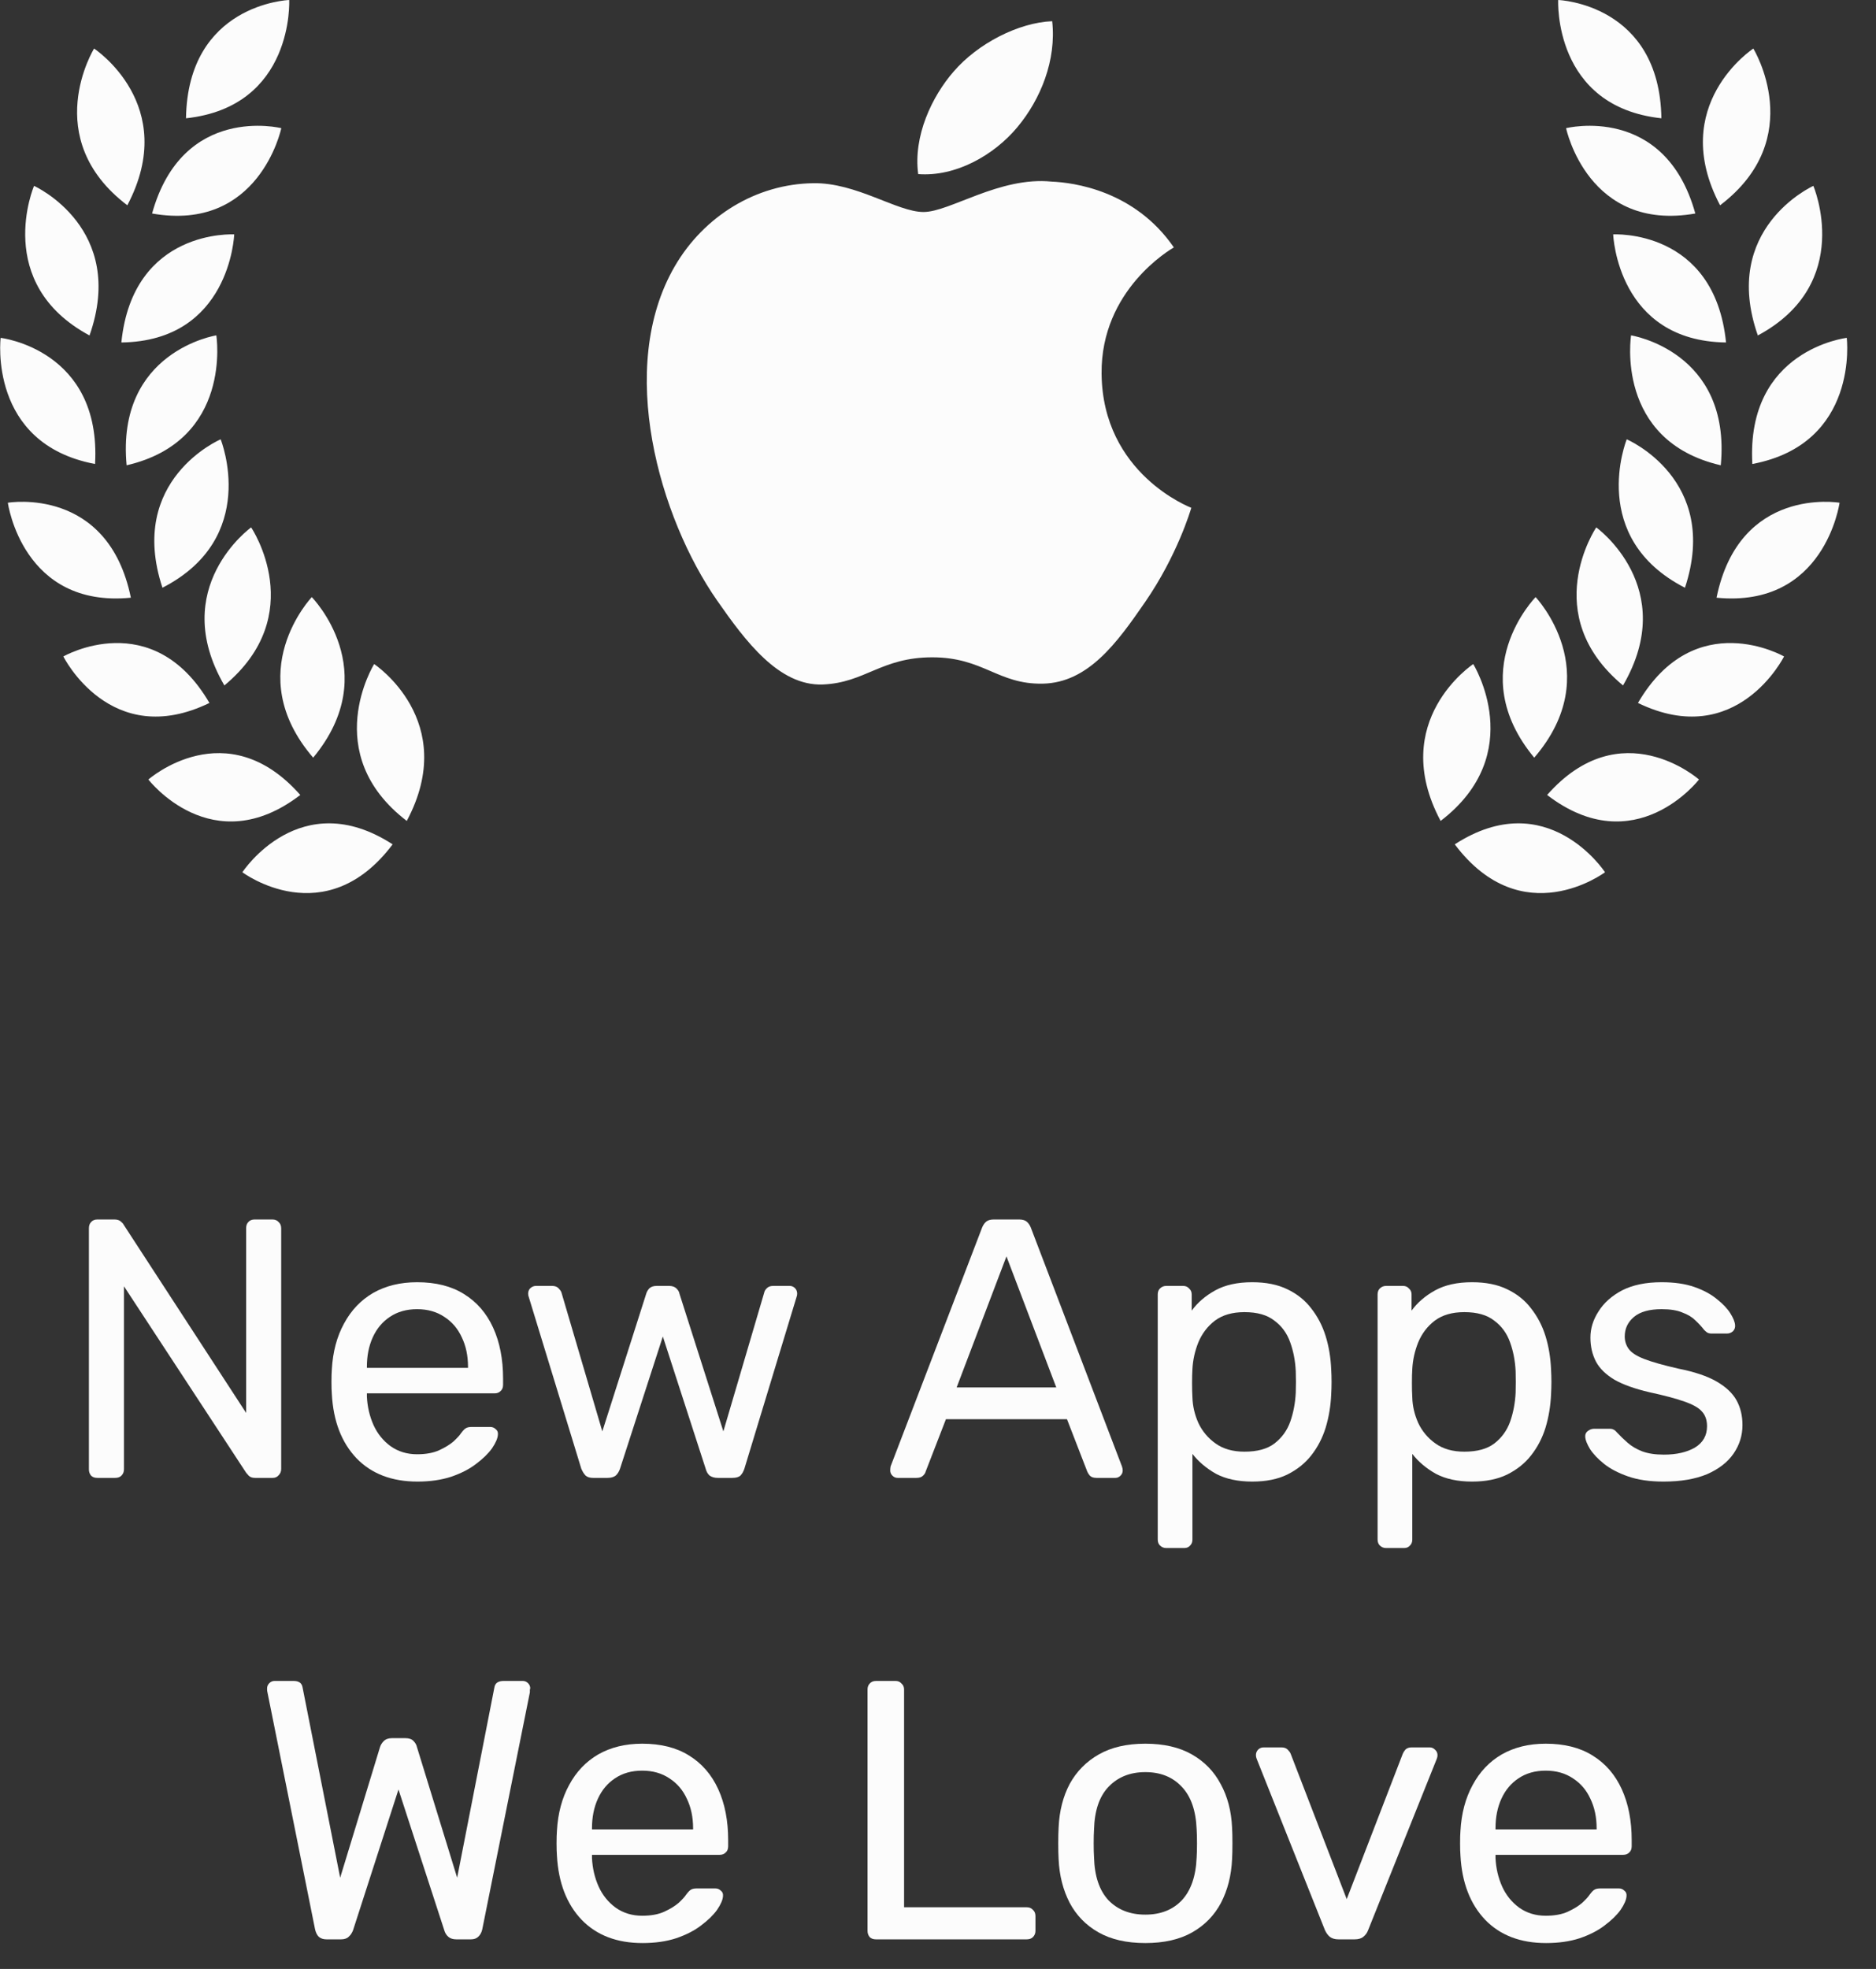
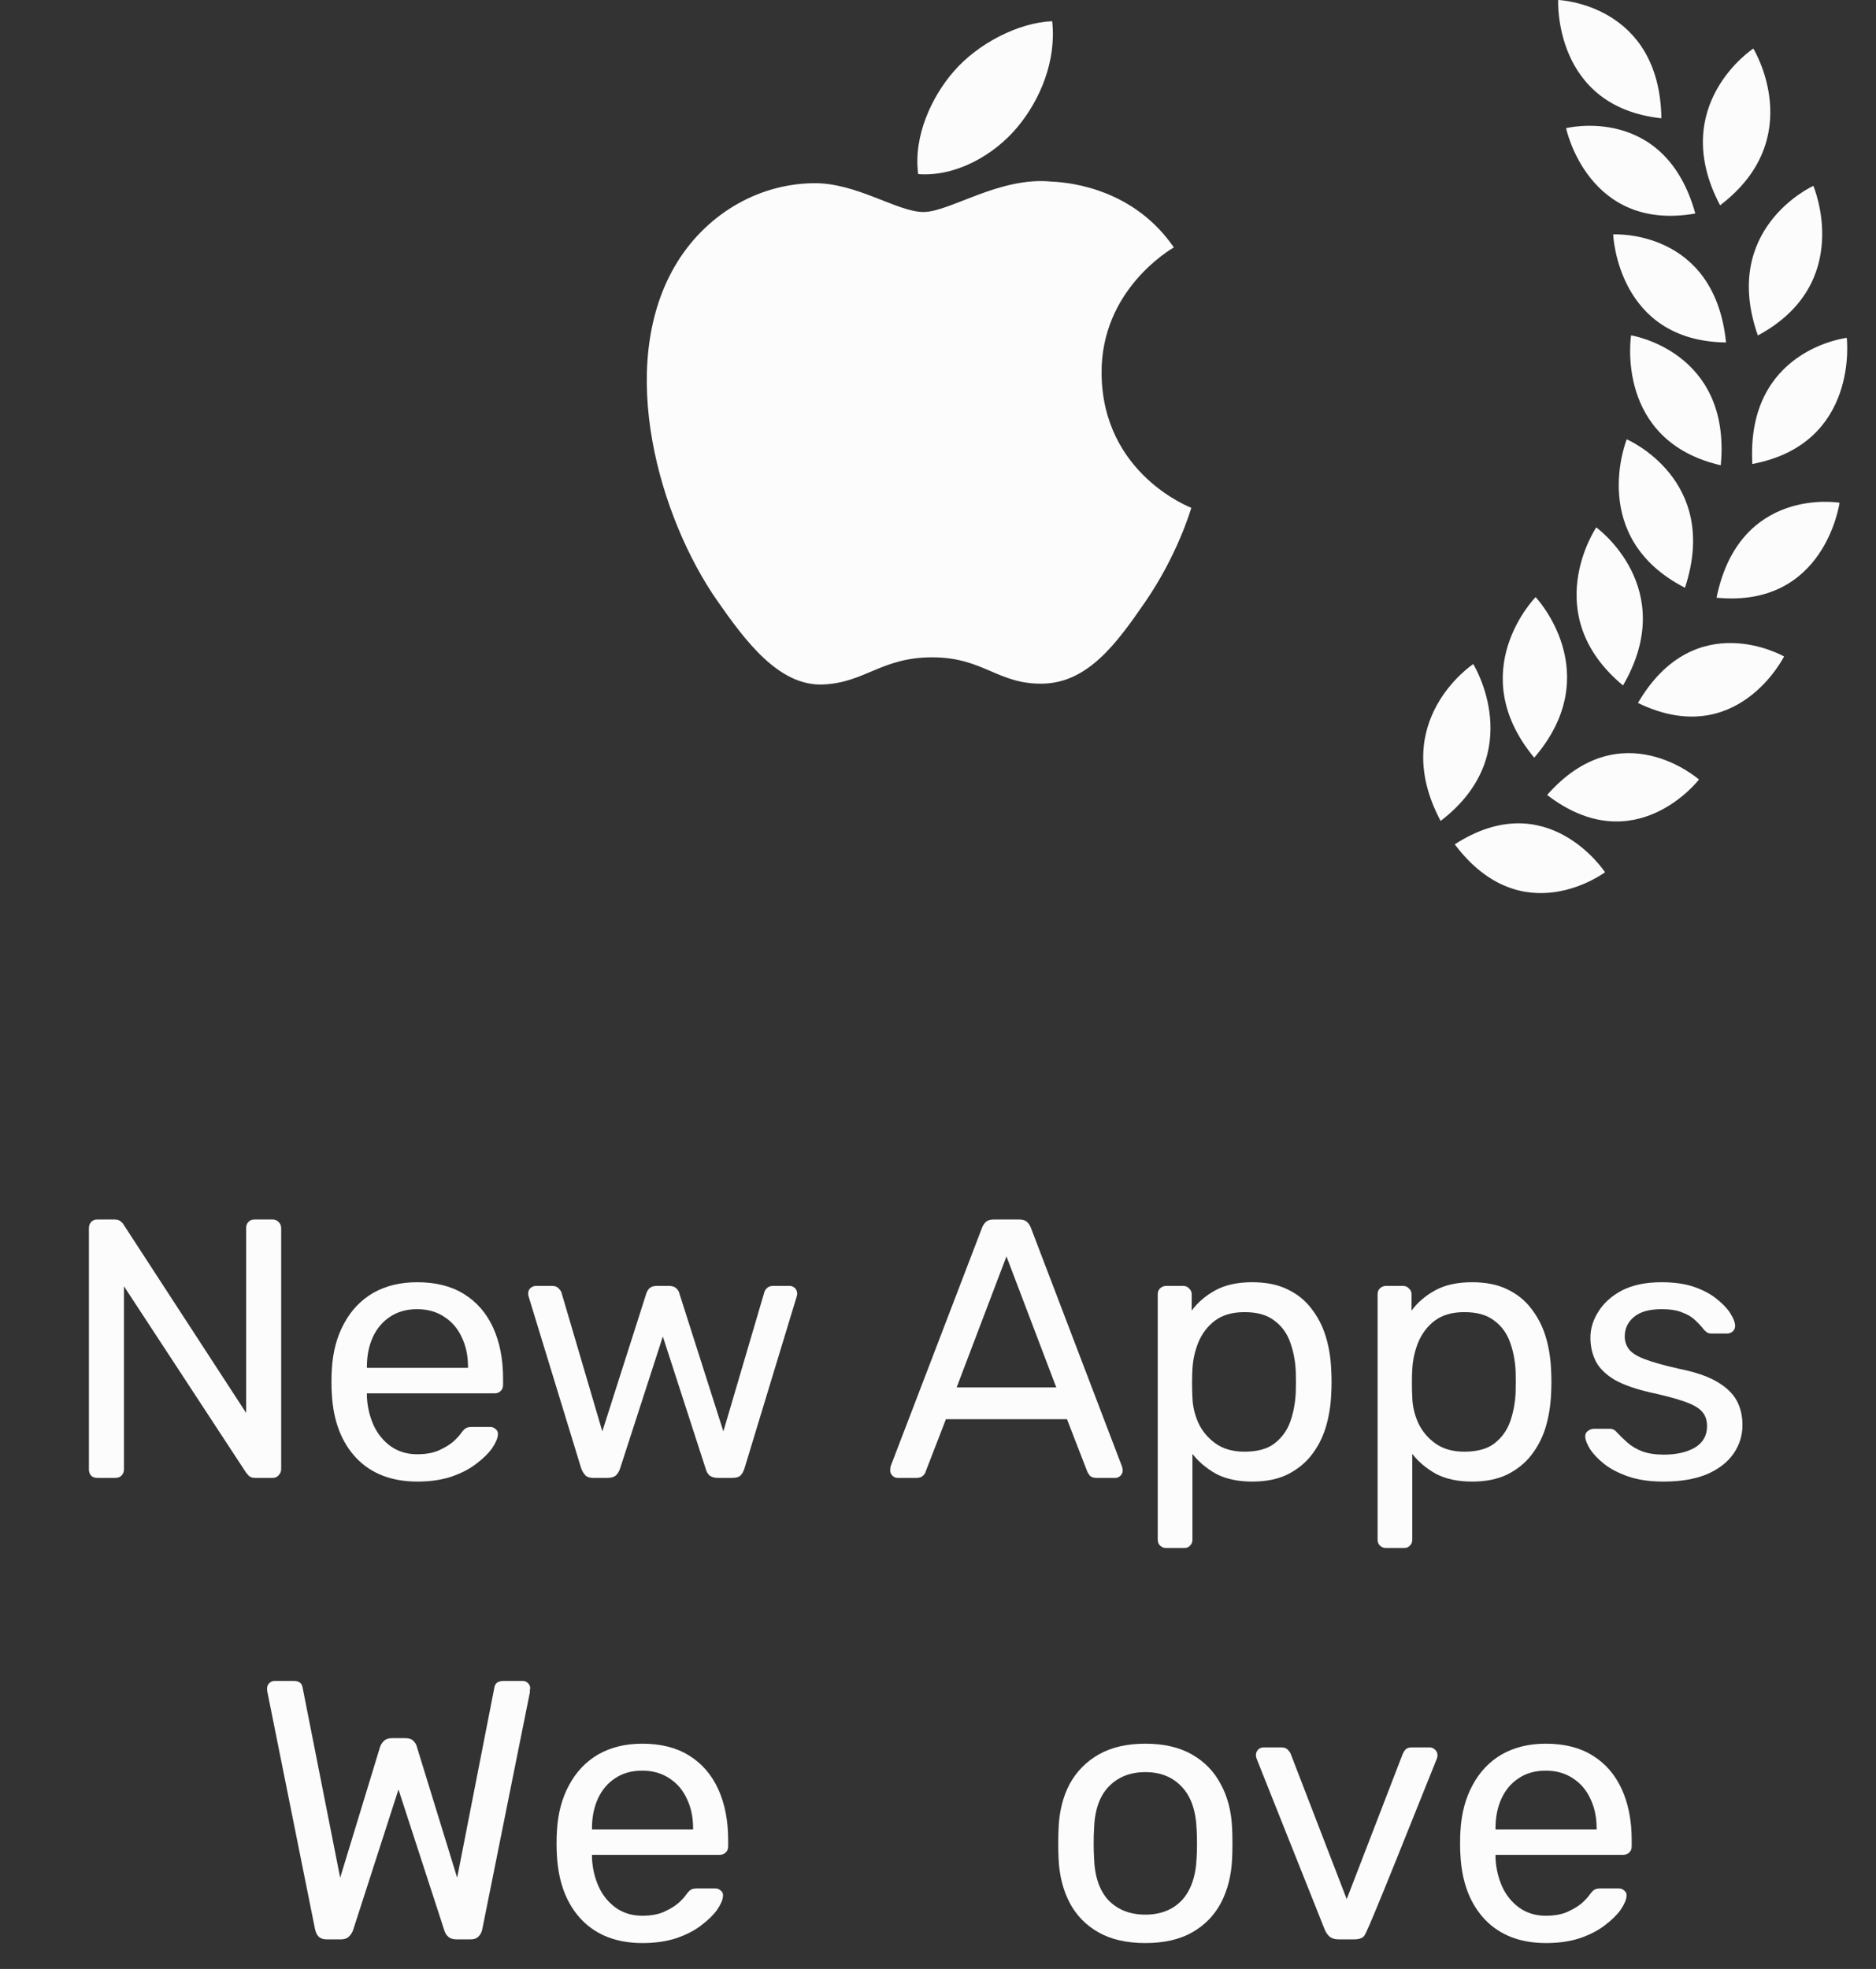
<svg xmlns="http://www.w3.org/2000/svg" width="61" height="64" viewBox="0 0 61 64" fill="none">
  <rect x="0" y="0" width="61" height="64" fill="#333333" stroke="none" />
  <path d="M3.167 48.038C3.079 48.038 3.011 48.014 2.963 47.966C2.915 47.91 2.891 47.842 2.891 47.762V39.926C2.891 39.838 2.915 39.77 2.963 39.722C3.011 39.666 3.079 39.638 3.167 39.638H3.719C3.815 39.638 3.887 39.662 3.935 39.71C3.983 39.75 4.011 39.782 4.019 39.806L8.003 45.926V39.926C8.003 39.838 8.027 39.77 8.075 39.722C8.123 39.666 8.191 39.638 8.279 39.638H8.855C8.943 39.638 9.011 39.666 9.059 39.722C9.115 39.77 9.143 39.838 9.143 39.926V47.75C9.143 47.83 9.115 47.898 9.059 47.954C9.011 48.01 8.947 48.038 8.867 48.038H8.291C8.203 48.038 8.135 48.014 8.087 47.966C8.047 47.918 8.019 47.886 8.003 47.87L4.031 41.81V47.762C4.031 47.842 4.003 47.91 3.947 47.966C3.899 48.014 3.831 48.038 3.743 48.038H3.167Z" fill="#FCFCFC" />
  <path d="M13.574 48.158C12.742 48.158 12.082 47.906 11.594 47.402C11.106 46.89 10.838 46.194 10.79 45.314C10.782 45.21 10.778 45.078 10.778 44.918C10.778 44.75 10.782 44.614 10.79 44.51C10.822 43.942 10.954 43.446 11.186 43.022C11.418 42.59 11.734 42.258 12.134 42.026C12.542 41.794 13.018 41.678 13.562 41.678C14.17 41.678 14.678 41.806 15.086 42.062C15.502 42.318 15.818 42.682 16.034 43.154C16.25 43.626 16.358 44.178 16.358 44.81V45.014C16.358 45.102 16.33 45.17 16.274 45.218C16.226 45.266 16.162 45.29 16.082 45.29H11.93C11.93 45.298 11.93 45.314 11.93 45.338C11.93 45.362 11.93 45.382 11.93 45.398C11.946 45.726 12.018 46.034 12.146 46.322C12.274 46.602 12.458 46.83 12.698 47.006C12.946 47.182 13.234 47.27 13.562 47.27C13.85 47.27 14.09 47.226 14.282 47.138C14.474 47.05 14.63 46.954 14.75 46.85C14.87 46.738 14.95 46.65 14.99 46.586C15.062 46.49 15.118 46.434 15.158 46.418C15.198 46.394 15.262 46.382 15.35 46.382H15.938C16.01 46.382 16.07 46.406 16.118 46.454C16.174 46.494 16.198 46.554 16.19 46.634C16.182 46.754 16.118 46.902 15.998 47.078C15.878 47.246 15.706 47.414 15.482 47.582C15.266 47.75 14.994 47.89 14.666 48.002C14.346 48.106 13.982 48.158 13.574 48.158ZM11.93 44.462H15.218V44.426C15.218 44.066 15.15 43.746 15.014 43.466C14.886 43.186 14.698 42.966 14.45 42.806C14.202 42.638 13.906 42.554 13.562 42.554C13.218 42.554 12.922 42.638 12.674 42.806C12.434 42.966 12.25 43.186 12.122 43.466C11.994 43.746 11.93 44.066 11.93 44.426V44.462Z" fill="#FCFCFC" />
  <path d="M19.285 48.038C19.181 48.038 19.101 48.014 19.045 47.966C18.989 47.91 18.941 47.834 18.901 47.738L17.197 42.17C17.181 42.13 17.173 42.09 17.173 42.05C17.173 41.978 17.197 41.918 17.245 41.87C17.301 41.822 17.361 41.798 17.425 41.798H17.953C18.041 41.798 18.109 41.822 18.157 41.87C18.205 41.918 18.237 41.962 18.253 42.002L19.585 46.526L21.013 42.05C21.029 41.994 21.061 41.938 21.109 41.882C21.165 41.826 21.245 41.798 21.349 41.798H21.757C21.861 41.798 21.941 41.826 21.997 41.882C22.053 41.938 22.085 41.994 22.093 42.05L23.521 46.526L24.853 42.002C24.861 41.962 24.889 41.918 24.937 41.87C24.985 41.822 25.053 41.798 25.141 41.798H25.681C25.745 41.798 25.801 41.822 25.849 41.87C25.897 41.918 25.921 41.978 25.921 42.05C25.921 42.09 25.913 42.13 25.897 42.17L24.205 47.738C24.173 47.834 24.129 47.91 24.073 47.966C24.017 48.014 23.929 48.038 23.809 48.038H23.341C23.237 48.038 23.149 48.014 23.077 47.966C23.013 47.91 22.969 47.834 22.945 47.738L21.553 43.442L20.161 47.738C20.129 47.834 20.081 47.91 20.017 47.966C19.953 48.014 19.865 48.038 19.753 48.038H19.285Z" fill="#FCFCFC" />
  <path d="M29.186 48.038C29.122 48.038 29.066 48.014 29.018 47.966C28.97 47.918 28.946 47.862 28.946 47.798C28.946 47.758 28.95 47.714 28.958 47.666L31.934 39.902C31.966 39.822 32.01 39.758 32.066 39.71C32.122 39.662 32.206 39.638 32.318 39.638H33.134C33.246 39.638 33.33 39.662 33.386 39.71C33.442 39.758 33.486 39.822 33.518 39.902L36.482 47.666C36.498 47.714 36.506 47.758 36.506 47.798C36.506 47.862 36.482 47.918 36.434 47.966C36.386 48.014 36.33 48.038 36.266 48.038H35.654C35.558 48.038 35.486 48.014 35.438 47.966C35.398 47.918 35.37 47.874 35.354 47.834L34.694 46.13H30.758L30.098 47.834C30.09 47.874 30.062 47.918 30.014 47.966C29.966 48.014 29.894 48.038 29.798 48.038H29.186ZM31.106 45.098H34.346L32.726 40.838L31.106 45.098Z" fill="#FCFCFC" />
  <path d="M37.921 50.318C37.841 50.318 37.773 50.29 37.717 50.234C37.669 50.186 37.645 50.122 37.645 50.042V42.074C37.645 41.994 37.669 41.93 37.717 41.882C37.773 41.826 37.841 41.798 37.921 41.798H38.473C38.553 41.798 38.617 41.826 38.665 41.882C38.721 41.93 38.749 41.994 38.749 42.074V42.602C38.941 42.338 39.197 42.118 39.517 41.942C39.837 41.766 40.237 41.678 40.717 41.678C41.165 41.678 41.545 41.754 41.857 41.906C42.177 42.058 42.437 42.266 42.637 42.53C42.845 42.794 43.001 43.094 43.105 43.43C43.209 43.766 43.269 44.126 43.285 44.51C43.293 44.638 43.297 44.774 43.297 44.918C43.297 45.062 43.293 45.198 43.285 45.326C43.269 45.702 43.209 46.062 43.105 46.406C43.001 46.742 42.845 47.042 42.637 47.306C42.437 47.562 42.177 47.77 41.857 47.93C41.545 48.082 41.165 48.158 40.717 48.158C40.253 48.158 39.861 48.074 39.541 47.906C39.229 47.73 38.973 47.514 38.773 47.258V50.042C38.773 50.122 38.749 50.186 38.701 50.234C38.653 50.29 38.589 50.318 38.509 50.318H37.921ZM40.465 47.186C40.881 47.186 41.205 47.098 41.437 46.922C41.677 46.738 41.849 46.502 41.953 46.214C42.057 45.918 42.117 45.602 42.133 45.266C42.141 45.034 42.141 44.802 42.133 44.57C42.117 44.234 42.057 43.922 41.953 43.634C41.849 43.338 41.677 43.102 41.437 42.926C41.205 42.742 40.881 42.65 40.465 42.65C40.073 42.65 39.753 42.742 39.505 42.926C39.265 43.11 39.085 43.346 38.965 43.634C38.853 43.914 38.789 44.202 38.773 44.498C38.765 44.626 38.761 44.778 38.761 44.954C38.761 45.13 38.765 45.286 38.773 45.422C38.781 45.702 38.845 45.978 38.965 46.25C39.093 46.522 39.281 46.746 39.529 46.922C39.777 47.098 40.089 47.186 40.465 47.186Z" fill="#FCFCFC" />
  <path d="M45.069 50.318C44.989 50.318 44.922 50.29 44.865 50.234C44.818 50.186 44.794 50.122 44.794 50.042V42.074C44.794 41.994 44.818 41.93 44.865 41.882C44.922 41.826 44.989 41.798 45.069 41.798H45.621C45.702 41.798 45.766 41.826 45.813 41.882C45.87 41.93 45.898 41.994 45.898 42.074V42.602C46.09 42.338 46.346 42.118 46.666 41.942C46.986 41.766 47.386 41.678 47.865 41.678C48.313 41.678 48.694 41.754 49.005 41.906C49.325 42.058 49.586 42.266 49.785 42.53C49.993 42.794 50.15 43.094 50.254 43.43C50.358 43.766 50.417 44.126 50.434 44.51C50.441 44.638 50.446 44.774 50.446 44.918C50.446 45.062 50.441 45.198 50.434 45.326C50.417 45.702 50.358 46.062 50.254 46.406C50.15 46.742 49.993 47.042 49.785 47.306C49.586 47.562 49.325 47.77 49.005 47.93C48.694 48.082 48.313 48.158 47.865 48.158C47.401 48.158 47.01 48.074 46.69 47.906C46.377 47.73 46.121 47.514 45.922 47.258V50.042C45.922 50.122 45.898 50.186 45.849 50.234C45.801 50.29 45.737 50.318 45.657 50.318H45.069ZM47.614 47.186C48.029 47.186 48.353 47.098 48.586 46.922C48.825 46.738 48.998 46.502 49.102 46.214C49.206 45.918 49.266 45.602 49.282 45.266C49.289 45.034 49.289 44.802 49.282 44.57C49.266 44.234 49.206 43.922 49.102 43.634C48.998 43.338 48.825 43.102 48.586 42.926C48.353 42.742 48.029 42.65 47.614 42.65C47.221 42.65 46.901 42.742 46.654 42.926C46.413 43.11 46.233 43.346 46.114 43.634C46.002 43.914 45.938 44.202 45.922 44.498C45.913 44.626 45.91 44.778 45.91 44.954C45.91 45.13 45.913 45.286 45.922 45.422C45.929 45.702 45.993 45.978 46.114 46.25C46.242 46.522 46.429 46.746 46.678 46.922C46.925 47.098 47.237 47.186 47.614 47.186Z" fill="#FCFCFC" />
  <path d="M54.09 48.158C53.642 48.158 53.258 48.102 52.938 47.99C52.618 47.878 52.358 47.742 52.158 47.582C51.958 47.422 51.806 47.262 51.702 47.102C51.606 46.942 51.554 46.814 51.546 46.718C51.538 46.63 51.566 46.562 51.63 46.514C51.694 46.466 51.758 46.442 51.822 46.442H52.362C52.402 46.442 52.434 46.45 52.458 46.466C52.49 46.474 52.53 46.506 52.578 46.562C52.682 46.674 52.798 46.786 52.926 46.898C53.054 47.01 53.21 47.102 53.394 47.174C53.586 47.246 53.822 47.282 54.102 47.282C54.51 47.282 54.846 47.206 55.11 47.054C55.374 46.894 55.506 46.662 55.506 46.358C55.506 46.158 55.45 45.998 55.338 45.878C55.234 45.758 55.042 45.65 54.762 45.554C54.49 45.458 54.114 45.358 53.634 45.254C53.154 45.142 52.774 45.006 52.494 44.846C52.214 44.678 52.014 44.482 51.894 44.258C51.774 44.026 51.714 43.766 51.714 43.478C51.714 43.182 51.802 42.898 51.978 42.626C52.154 42.346 52.41 42.118 52.746 41.942C53.09 41.766 53.518 41.678 54.03 41.678C54.446 41.678 54.802 41.73 55.098 41.834C55.394 41.938 55.638 42.07 55.83 42.23C56.022 42.382 56.166 42.534 56.262 42.686C56.358 42.838 56.41 42.966 56.418 43.07C56.426 43.15 56.402 43.218 56.346 43.274C56.29 43.322 56.226 43.346 56.154 43.346H55.65C55.594 43.346 55.546 43.334 55.506 43.31C55.474 43.286 55.442 43.258 55.41 43.226C55.33 43.122 55.234 43.018 55.122 42.914C55.018 42.81 54.878 42.726 54.702 42.662C54.534 42.59 54.31 42.554 54.03 42.554C53.63 42.554 53.33 42.638 53.13 42.806C52.93 42.974 52.83 43.186 52.83 43.442C52.83 43.594 52.874 43.73 52.962 43.85C53.05 43.97 53.218 44.078 53.466 44.174C53.714 44.27 54.082 44.374 54.57 44.486C55.098 44.59 55.514 44.73 55.818 44.906C56.122 45.082 56.338 45.286 56.466 45.518C56.594 45.75 56.658 46.018 56.658 46.322C56.658 46.658 56.562 46.966 56.37 47.246C56.178 47.526 55.89 47.75 55.506 47.918C55.122 48.078 54.65 48.158 54.09 48.158Z" fill="#FCFCFC" />
  <path d="M10.617 63.038C10.513 63.038 10.429 63.01 10.365 62.954C10.309 62.898 10.269 62.818 10.245 62.714L8.697 55.01C8.689 54.978 8.685 54.95 8.685 54.926C8.685 54.902 8.685 54.886 8.685 54.878C8.685 54.814 8.709 54.758 8.757 54.71C8.805 54.662 8.861 54.638 8.925 54.638H9.549C9.717 54.638 9.813 54.706 9.837 54.842L11.061 61.034L12.357 56.786C12.381 56.714 12.421 56.65 12.477 56.594C12.541 56.53 12.629 56.498 12.741 56.498H13.185C13.305 56.498 13.393 56.53 13.449 56.594C13.505 56.65 13.541 56.714 13.557 56.786L14.865 61.034L16.077 54.842C16.101 54.706 16.201 54.638 16.377 54.638H17.001C17.065 54.638 17.121 54.662 17.169 54.71C17.217 54.758 17.241 54.814 17.241 54.878C17.241 54.886 17.237 54.902 17.229 54.926C17.229 54.95 17.229 54.978 17.229 55.01L15.681 62.714C15.657 62.818 15.613 62.898 15.549 62.954C15.493 63.01 15.413 63.038 15.309 63.038H14.841C14.729 63.038 14.641 63.01 14.577 62.954C14.513 62.898 14.469 62.826 14.445 62.738L12.957 58.166L11.481 62.738C11.449 62.826 11.401 62.898 11.337 62.954C11.281 63.01 11.197 63.038 11.085 63.038H10.617Z" fill="#FCFCFC" />
  <path d="M20.893 63.158C20.061 63.158 19.401 62.906 18.913 62.402C18.425 61.89 18.157 61.194 18.109 60.314C18.101 60.21 18.097 60.078 18.097 59.918C18.097 59.75 18.101 59.614 18.109 59.51C18.141 58.942 18.273 58.446 18.505 58.022C18.737 57.59 19.053 57.258 19.453 57.026C19.861 56.794 20.337 56.678 20.881 56.678C21.489 56.678 21.997 56.806 22.405 57.062C22.821 57.318 23.137 57.682 23.353 58.154C23.569 58.626 23.677 59.178 23.677 59.81V60.014C23.677 60.102 23.649 60.17 23.593 60.218C23.545 60.266 23.481 60.29 23.401 60.29H19.249C19.249 60.298 19.249 60.314 19.249 60.338C19.249 60.362 19.249 60.382 19.249 60.398C19.265 60.726 19.337 61.034 19.465 61.322C19.593 61.602 19.777 61.83 20.017 62.006C20.265 62.182 20.553 62.27 20.881 62.27C21.169 62.27 21.409 62.226 21.601 62.138C21.793 62.05 21.949 61.954 22.069 61.85C22.189 61.738 22.269 61.65 22.309 61.586C22.381 61.49 22.437 61.434 22.477 61.418C22.517 61.394 22.581 61.382 22.669 61.382H23.257C23.329 61.382 23.389 61.406 23.437 61.454C23.493 61.494 23.517 61.554 23.509 61.634C23.501 61.754 23.437 61.902 23.317 62.078C23.197 62.246 23.025 62.414 22.801 62.582C22.585 62.75 22.313 62.89 21.985 63.002C21.665 63.106 21.301 63.158 20.893 63.158ZM19.249 59.462H22.537V59.426C22.537 59.066 22.469 58.746 22.333 58.466C22.205 58.186 22.017 57.966 21.769 57.806C21.521 57.638 21.225 57.554 20.881 57.554C20.537 57.554 20.241 57.638 19.993 57.806C19.753 57.966 19.569 58.186 19.441 58.466C19.313 58.746 19.249 59.066 19.249 59.426V59.462Z" fill="#FCFCFC" />
-   <path d="M28.485 63.038C28.397 63.038 28.329 63.014 28.281 62.966C28.233 62.91 28.209 62.842 28.209 62.762V54.914C28.209 54.834 28.233 54.77 28.281 54.722C28.329 54.666 28.397 54.638 28.485 54.638H29.121C29.201 54.638 29.265 54.666 29.313 54.722C29.369 54.77 29.397 54.834 29.397 54.914V61.994H33.381C33.469 61.994 33.537 62.022 33.585 62.078C33.641 62.126 33.669 62.194 33.669 62.282V62.762C33.669 62.842 33.641 62.91 33.585 62.966C33.537 63.014 33.469 63.038 33.381 63.038H28.485Z" fill="#FCFCFC" />
  <path d="M37.242 63.158C36.634 63.158 36.126 63.042 35.718 62.81C35.31 62.578 34.998 62.258 34.782 61.85C34.566 61.434 34.446 60.962 34.422 60.434C34.414 60.298 34.41 60.126 34.41 59.918C34.41 59.702 34.414 59.53 34.422 59.402C34.446 58.866 34.566 58.394 34.782 57.986C35.006 57.578 35.322 57.258 35.73 57.026C36.138 56.794 36.642 56.678 37.242 56.678C37.842 56.678 38.346 56.794 38.754 57.026C39.162 57.258 39.474 57.578 39.69 57.986C39.914 58.394 40.038 58.866 40.062 59.402C40.07 59.53 40.074 59.702 40.074 59.918C40.074 60.126 40.07 60.298 40.062 60.434C40.038 60.962 39.918 61.434 39.702 61.85C39.486 62.258 39.174 62.578 38.766 62.81C38.358 63.042 37.85 63.158 37.242 63.158ZM37.242 62.234C37.738 62.234 38.134 62.078 38.43 61.766C38.726 61.446 38.886 60.982 38.91 60.374C38.918 60.254 38.922 60.102 38.922 59.918C38.922 59.734 38.918 59.582 38.91 59.462C38.886 58.854 38.726 58.394 38.43 58.082C38.134 57.762 37.738 57.602 37.242 57.602C36.746 57.602 36.346 57.762 36.042 58.082C35.746 58.394 35.59 58.854 35.574 59.462C35.566 59.582 35.562 59.734 35.562 59.918C35.562 60.102 35.566 60.254 35.574 60.374C35.59 60.982 35.746 61.446 36.042 61.766C36.346 62.078 36.746 62.234 37.242 62.234Z" fill="#FCFCFC" />
-   <path d="M43.526 63.038C43.406 63.038 43.31 63.01 43.238 62.954C43.174 62.898 43.122 62.826 43.082 62.738L40.862 57.17C40.846 57.13 40.838 57.09 40.838 57.05C40.838 56.978 40.862 56.918 40.91 56.87C40.958 56.822 41.018 56.798 41.09 56.798H41.666C41.754 56.798 41.822 56.822 41.87 56.87C41.918 56.918 41.95 56.962 41.966 57.002L43.79 61.73L45.614 57.002C45.63 56.962 45.658 56.918 45.698 56.87C45.746 56.822 45.814 56.798 45.902 56.798H46.49C46.554 56.798 46.61 56.822 46.658 56.87C46.714 56.918 46.742 56.978 46.742 57.05C46.742 57.09 46.734 57.13 46.718 57.17L44.486 62.738C44.454 62.826 44.402 62.898 44.33 62.954C44.266 63.01 44.17 63.038 44.042 63.038H43.526Z" fill="#FCFCFC" />
+   <path d="M43.526 63.038C43.406 63.038 43.31 63.01 43.238 62.954C43.174 62.898 43.122 62.826 43.082 62.738L40.862 57.17C40.846 57.13 40.838 57.09 40.838 57.05C40.838 56.978 40.862 56.918 40.91 56.87C40.958 56.822 41.018 56.798 41.09 56.798H41.666C41.754 56.798 41.822 56.822 41.87 56.87C41.918 56.918 41.95 56.962 41.966 57.002L43.79 61.73L45.614 57.002C45.63 56.962 45.658 56.918 45.698 56.87C45.746 56.822 45.814 56.798 45.902 56.798H46.49C46.554 56.798 46.61 56.822 46.658 56.87C46.714 56.918 46.742 56.978 46.742 57.05C46.742 57.09 46.734 57.13 46.718 57.17C44.454 62.826 44.402 62.898 44.33 62.954C44.266 63.01 44.17 63.038 44.042 63.038H43.526Z" fill="#FCFCFC" />
  <path d="M50.272 63.158C49.44 63.158 48.78 62.906 48.292 62.402C47.804 61.89 47.536 61.194 47.488 60.314C47.48 60.21 47.476 60.078 47.476 59.918C47.476 59.75 47.48 59.614 47.488 59.51C47.52 58.942 47.652 58.446 47.884 58.022C48.116 57.59 48.432 57.258 48.832 57.026C49.24 56.794 49.716 56.678 50.26 56.678C50.868 56.678 51.376 56.806 51.784 57.062C52.2 57.318 52.516 57.682 52.732 58.154C52.948 58.626 53.056 59.178 53.056 59.81V60.014C53.056 60.102 53.028 60.17 52.972 60.218C52.924 60.266 52.86 60.29 52.78 60.29H48.628C48.628 60.298 48.628 60.314 48.628 60.338C48.628 60.362 48.628 60.382 48.628 60.398C48.644 60.726 48.716 61.034 48.844 61.322C48.972 61.602 49.156 61.83 49.396 62.006C49.644 62.182 49.932 62.27 50.26 62.27C50.548 62.27 50.788 62.226 50.98 62.138C51.172 62.05 51.328 61.954 51.448 61.85C51.568 61.738 51.648 61.65 51.688 61.586C51.76 61.49 51.816 61.434 51.856 61.418C51.896 61.394 51.96 61.382 52.048 61.382H52.636C52.708 61.382 52.768 61.406 52.816 61.454C52.872 61.494 52.896 61.554 52.888 61.634C52.88 61.754 52.816 61.902 52.696 62.078C52.576 62.246 52.404 62.414 52.18 62.582C51.964 62.75 51.692 62.89 51.364 63.002C51.044 63.106 50.68 63.158 50.272 63.158ZM48.628 59.462H51.916V59.426C51.916 59.066 51.848 58.746 51.712 58.466C51.584 58.186 51.396 57.966 51.148 57.806C50.9 57.638 50.604 57.554 50.26 57.554C49.916 57.554 49.62 57.638 49.372 57.806C49.132 57.966 48.948 58.186 48.82 58.466C48.692 58.746 48.628 59.066 48.628 59.426V59.462Z" fill="#FCFCFC" />
  <path d="M35.819 12.144C35.849 15.407 38.706 16.493 38.737 16.506C38.713 16.583 38.281 18.054 37.232 19.573C36.326 20.887 35.385 22.195 33.903 22.222C32.447 22.249 31.979 21.366 30.314 21.366C28.65 21.366 28.13 22.195 26.752 22.249C25.322 22.302 24.232 20.829 23.318 19.52C21.451 16.843 20.024 11.956 21.94 8.657C22.892 7.019 24.593 5.981 26.44 5.955C27.844 5.928 29.17 6.891 30.029 6.891C30.887 6.891 32.498 5.733 34.191 5.903C34.901 5.932 36.891 6.187 38.169 8.042C38.066 8.105 35.794 9.416 35.819 12.144V12.144ZM33.082 4.132C33.842 3.221 34.353 1.952 34.213 0.689C33.119 0.733 31.795 1.413 31.01 2.324C30.306 3.13 29.69 4.421 29.856 5.659C31.076 5.752 32.323 5.044 33.082 4.132" fill="#FCFCFC" />
-   <path d="M12.767 27.445C9.763 25.5 7.898 28.326 7.881 28.352C7.896 28.363 10.572 30.36 12.767 27.445ZM9.764 25.84C7.36 23.115 4.84 25.325 4.825 25.338C4.825 25.338 6.9 28.037 9.764 25.84ZM12.166 21.585C12.166 21.585 10.361 24.49 13.227 26.684C14.959 23.431 12.166 21.585 12.166 21.585ZM10.138 19.409C10.138 19.409 7.806 21.863 10.183 24.628C12.512 21.818 10.138 19.409 10.138 19.409ZM6.81 22.849C4.954 19.672 2.06 21.338 2.06 21.338C2.06 21.338 3.592 24.412 6.81 22.849ZM8.166 17.143C8.166 17.143 5.445 19.101 7.296 22.28C10.063 19.981 8.186 17.171 8.166 17.143ZM4.255 19.428C3.514 15.803 0.292 16.335 0.255 16.341C0.258 16.359 0.735 19.774 4.255 19.428ZM7.175 14.28C7.175 14.28 4.118 15.582 5.282 19.104C8.447 17.482 7.191 14.321 7.175 14.28ZM7.034 10.901C7.034 10.901 3.771 11.414 4.117 15.124C7.578 14.323 7.034 10.901 7.034 10.901ZM0.021 10.982C0.021 10.982 -0.398 14.425 3.091 15.082C3.3 11.36 0.021 10.982 0.021 10.982ZM7.616 7.619C7.616 7.619 4.322 7.424 3.946 11.132C7.47 11.086 7.614 7.656 7.616 7.619ZM1.107 6.042C1.107 6.042 -0.245 9.208 2.911 10.904C4.132 7.427 1.142 6.058 1.107 6.042ZM9.147 4.166C9.147 4.166 5.938 3.361 4.945 6.94C8.424 7.552 9.14 4.196 9.147 4.166ZM3.059 1.578C3.059 1.578 1.266 4.491 4.14 6.673C5.86 3.413 3.059 1.578 3.059 1.578ZM9.404 0C9.367 0.001 6.106 0.137 6.048 3.845C9.574 3.465 9.404 0 9.404 0Z" fill="#FCFCFC" />
  <path d="M47.303 27.445C50.307 25.5 52.172 28.326 52.189 28.352C52.173 28.363 49.498 30.36 47.303 27.445ZM50.306 25.84C52.71 23.115 55.23 25.325 55.244 25.338C55.244 25.338 53.17 28.037 50.306 25.84ZM47.904 21.585C47.904 21.585 49.709 24.49 46.843 26.684C45.111 23.431 47.904 21.585 47.904 21.585ZM49.932 19.409C49.932 19.409 52.264 21.863 49.887 24.628C47.558 21.818 49.932 19.409 49.932 19.409ZM53.26 22.849C55.116 19.672 58.01 21.338 58.01 21.338C58.01 21.338 56.478 24.412 53.26 22.849ZM51.904 17.143C51.904 17.143 54.625 19.101 52.774 22.28C50.006 19.981 51.884 17.171 51.904 17.143ZM55.815 19.428C56.555 15.803 59.778 16.335 59.815 16.341C59.812 16.359 59.334 19.774 55.815 19.428ZM52.895 14.28C52.895 14.28 55.952 15.582 54.788 19.104C51.623 17.482 52.878 14.321 52.895 14.28ZM53.036 10.901C53.036 10.901 56.299 11.414 55.953 15.124C52.492 14.323 53.036 10.901 53.036 10.901ZM60.049 10.982C60.049 10.982 60.468 14.425 56.979 15.082C56.77 11.36 60.049 10.982 60.049 10.982ZM52.454 7.619C52.454 7.619 55.748 7.424 56.124 11.132C52.6 11.086 52.456 7.656 52.454 7.619ZM58.963 6.042C58.963 6.042 60.315 9.208 57.158 10.904C55.938 7.427 58.928 6.058 58.963 6.042ZM50.923 4.166C50.923 4.166 54.132 3.361 55.125 6.94C51.645 7.552 50.929 4.196 50.923 4.166ZM57.011 1.578C57.011 1.578 58.804 4.491 55.93 6.673C54.21 3.413 57.011 1.578 57.011 1.578ZM50.666 0C50.703 0.001 53.963 0.137 54.022 3.845C50.496 3.465 50.666 0 50.666 0Z" fill="#FCFCFC" />
</svg>